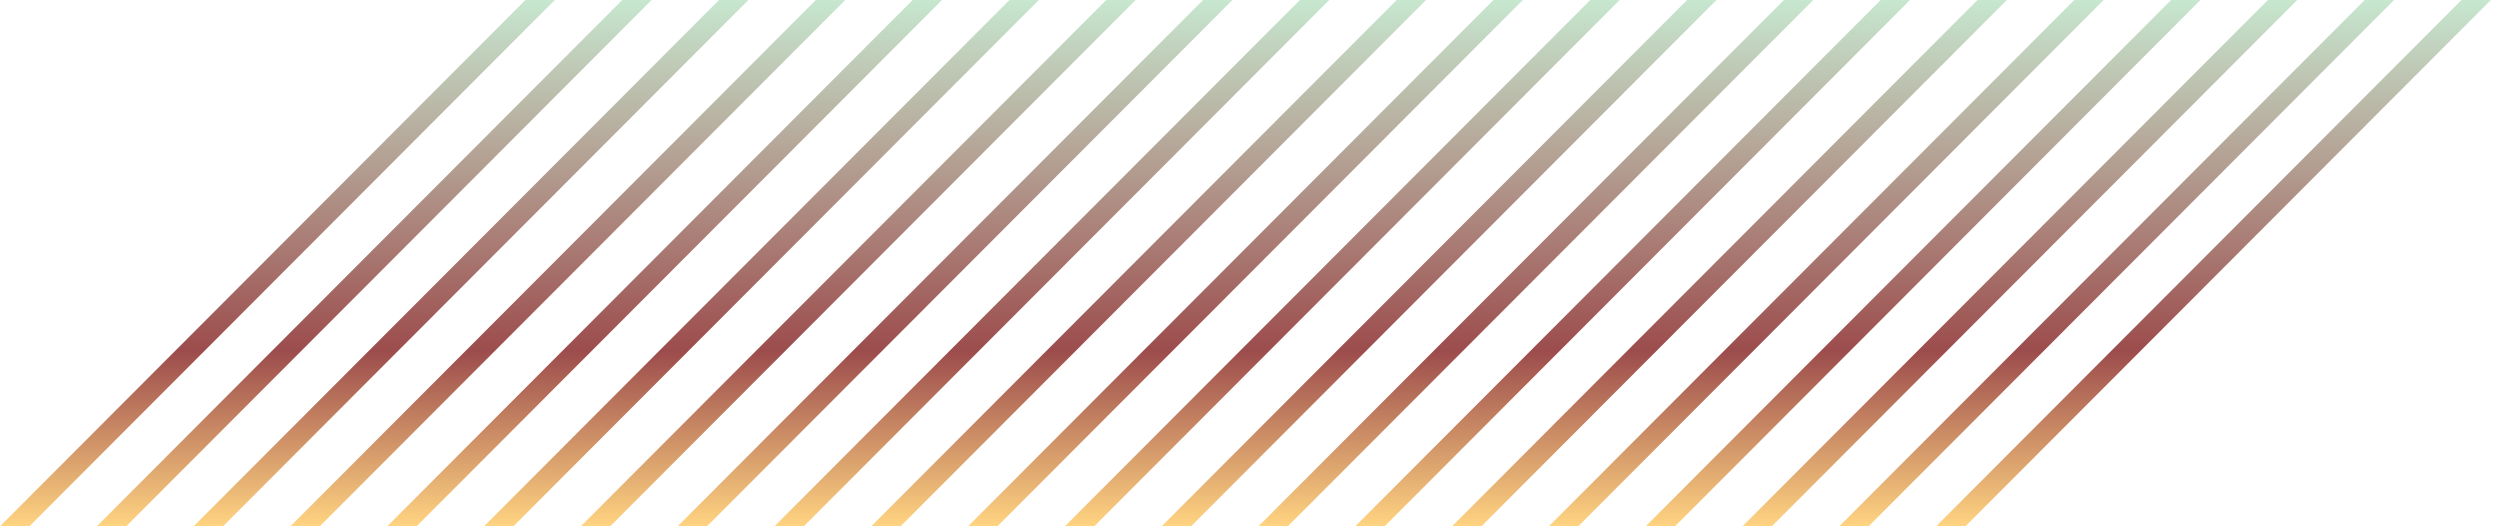
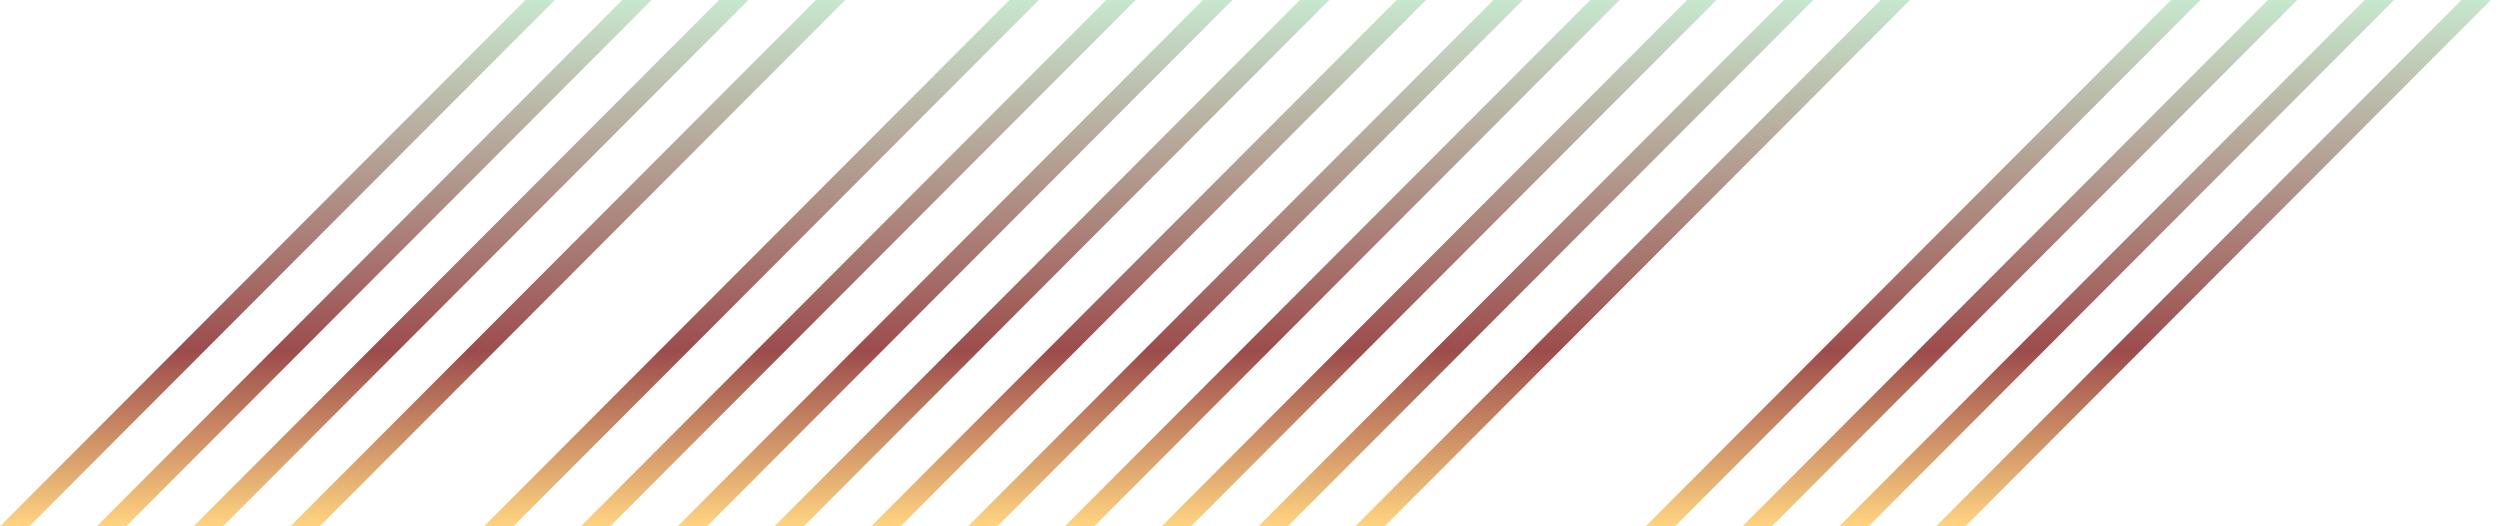
<svg xmlns="http://www.w3.org/2000/svg" width="190" height="40" viewBox="0 0 190 40" fill="none">
  <path d="M42.166 0L2.231 40H0L39.933 0H42.166Z" fill="url(#paint0_linear_985_11638)" />
  <path d="M49.523 0L9.588 40H7.357L47.291 0H49.523Z" fill="url(#paint1_linear_985_11638)" />
-   <path d="M56.88 0L16.945 40H14.714L54.647 0H56.88Z" fill="url(#paint2_linear_985_11638)" />
+   <path d="M56.88 0L16.945 40H14.714L54.647 0Z" fill="url(#paint2_linear_985_11638)" />
  <path d="M64.237 0L24.302 40H22.071L62.005 0H64.237Z" fill="url(#paint3_linear_985_11638)" />
-   <path d="M71.594 0L31.659 40H29.428L69.362 0H71.594Z" fill="url(#paint4_linear_985_11638)" />
  <path d="M78.951 0L39.016 40H36.785L76.719 0H78.951Z" fill="url(#paint5_linear_985_11638)" />
  <path d="M86.308 0L46.373 40H44.142L84.076 0H86.308Z" fill="url(#paint6_linear_985_11638)" />
  <path d="M93.665 0L53.73 40H51.499L91.433 0H93.665Z" fill="url(#paint7_linear_985_11638)" />
  <path d="M101.022 0L61.087 40H58.856L98.79 0H101.022Z" fill="url(#paint8_linear_985_11638)" />
  <path d="M108.379 0L68.444 40H66.213L106.147 0H108.379Z" fill="url(#paint9_linear_985_11638)" />
  <path d="M115.736 0L75.802 40H73.571L113.504 0H115.736Z" fill="url(#paint10_linear_985_11638)" />
  <path d="M123.093 0L83.159 40H80.928L120.861 0H123.093Z" fill="url(#paint11_linear_985_11638)" />
  <path d="M130.45 0L90.516 40H88.285L128.218 0H130.45Z" fill="url(#paint12_linear_985_11638)" />
  <path d="M137.806 0L97.873 40H95.642L135.575 0H137.806Z" fill="url(#paint13_linear_985_11638)" />
  <path d="M145.163 0L105.23 40H102.999L142.932 0H145.163Z" fill="url(#paint14_linear_985_11638)" />
-   <path d="M152.52 0L112.587 40H110.356L150.289 0H152.52Z" fill="url(#paint15_linear_985_11638)" />
-   <path d="M159.877 0L119.944 40H117.713L157.646 0H159.877Z" fill="url(#paint16_linear_985_11638)" />
  <path d="M167.234 0L127.3 40H125.07L165.003 0H167.234Z" fill="url(#paint17_linear_985_11638)" />
  <path d="M174.591 0L134.657 40H132.427L172.359 0H174.591Z" fill="url(#paint18_linear_985_11638)" />
  <path d="M181.949 0L142.014 40H139.784L179.717 0H181.949Z" fill="url(#paint19_linear_985_11638)" />
  <path d="M189.306 0L149.371 40H147.141L187.073 0H189.306Z" fill="url(#paint20_linear_985_11638)" />
  <defs>
    <linearGradient id="paint0_linear_985_11638" x1="21.083" y1="0" x2="21.083" y2="40" gradientUnits="userSpaceOnUse">
      <stop stop-color="#C7E7CF" />
      <stop offset="0.667" stop-color="#9C4C4C" />
      <stop offset="1" stop-color="#FFD481" />
    </linearGradient>
    <linearGradient id="paint1_linear_985_11638" x1="28.44" y1="0" x2="28.44" y2="40" gradientUnits="userSpaceOnUse">
      <stop stop-color="#C7E7CF" />
      <stop offset="0.667" stop-color="#9C4C4C" />
      <stop offset="1" stop-color="#FFD481" />
    </linearGradient>
    <linearGradient id="paint2_linear_985_11638" x1="35.797" y1="0" x2="35.797" y2="40" gradientUnits="userSpaceOnUse">
      <stop stop-color="#C7E7CF" />
      <stop offset="0.667" stop-color="#9C4C4C" />
      <stop offset="1" stop-color="#FFD481" />
    </linearGradient>
    <linearGradient id="paint3_linear_985_11638" x1="43.154" y1="0" x2="43.154" y2="40" gradientUnits="userSpaceOnUse">
      <stop stop-color="#C7E7CF" />
      <stop offset="0.667" stop-color="#9C4C4C" />
      <stop offset="1" stop-color="#FFD481" />
    </linearGradient>
    <linearGradient id="paint4_linear_985_11638" x1="50.511" y1="0" x2="50.511" y2="40" gradientUnits="userSpaceOnUse">
      <stop stop-color="#C7E7CF" />
      <stop offset="0.667" stop-color="#9C4C4C" />
      <stop offset="1" stop-color="#FFD481" />
    </linearGradient>
    <linearGradient id="paint5_linear_985_11638" x1="57.868" y1="0" x2="57.868" y2="40" gradientUnits="userSpaceOnUse">
      <stop stop-color="#C7E7CF" />
      <stop offset="0.667" stop-color="#9C4C4C" />
      <stop offset="1" stop-color="#FFD481" />
    </linearGradient>
    <linearGradient id="paint6_linear_985_11638" x1="65.225" y1="0" x2="65.225" y2="40" gradientUnits="userSpaceOnUse">
      <stop stop-color="#C7E7CF" />
      <stop offset="0.667" stop-color="#9C4C4C" />
      <stop offset="1" stop-color="#FFD481" />
    </linearGradient>
    <linearGradient id="paint7_linear_985_11638" x1="72.582" y1="0" x2="72.582" y2="40" gradientUnits="userSpaceOnUse">
      <stop stop-color="#C7E7CF" />
      <stop offset="0.667" stop-color="#9C4C4C" />
      <stop offset="1" stop-color="#FFD481" />
    </linearGradient>
    <linearGradient id="paint8_linear_985_11638" x1="79.939" y1="0" x2="79.939" y2="40" gradientUnits="userSpaceOnUse">
      <stop stop-color="#C7E7CF" />
      <stop offset="0.667" stop-color="#9C4C4C" />
      <stop offset="1" stop-color="#FFD481" />
    </linearGradient>
    <linearGradient id="paint9_linear_985_11638" x1="87.296" y1="0" x2="87.296" y2="40" gradientUnits="userSpaceOnUse">
      <stop stop-color="#C7E7CF" />
      <stop offset="0.667" stop-color="#9C4C4C" />
      <stop offset="1" stop-color="#FFD481" />
    </linearGradient>
    <linearGradient id="paint10_linear_985_11638" x1="94.653" y1="0" x2="94.653" y2="40" gradientUnits="userSpaceOnUse">
      <stop stop-color="#C7E7CF" />
      <stop offset="0.667" stop-color="#9C4C4C" />
      <stop offset="1" stop-color="#FFD481" />
    </linearGradient>
    <linearGradient id="paint11_linear_985_11638" x1="102.01" y1="0" x2="102.01" y2="40" gradientUnits="userSpaceOnUse">
      <stop stop-color="#C7E7CF" />
      <stop offset="0.667" stop-color="#9C4C4C" />
      <stop offset="1" stop-color="#FFD481" />
    </linearGradient>
    <linearGradient id="paint12_linear_985_11638" x1="109.368" y1="0" x2="109.368" y2="40" gradientUnits="userSpaceOnUse">
      <stop stop-color="#C7E7CF" />
      <stop offset="0.667" stop-color="#9C4C4C" />
      <stop offset="1" stop-color="#FFD481" />
    </linearGradient>
    <linearGradient id="paint13_linear_985_11638" x1="116.724" y1="0" x2="116.724" y2="40" gradientUnits="userSpaceOnUse">
      <stop stop-color="#C7E7CF" />
      <stop offset="0.667" stop-color="#9C4C4C" />
      <stop offset="1" stop-color="#FFD481" />
    </linearGradient>
    <linearGradient id="paint14_linear_985_11638" x1="124.081" y1="0" x2="124.081" y2="40" gradientUnits="userSpaceOnUse">
      <stop stop-color="#C7E7CF" />
      <stop offset="0.667" stop-color="#9C4C4C" />
      <stop offset="1" stop-color="#FFD481" />
    </linearGradient>
    <linearGradient id="paint15_linear_985_11638" x1="131.438" y1="0" x2="131.438" y2="40" gradientUnits="userSpaceOnUse">
      <stop stop-color="#C7E7CF" />
      <stop offset="0.667" stop-color="#9C4C4C" />
      <stop offset="1" stop-color="#FFD481" />
    </linearGradient>
    <linearGradient id="paint16_linear_985_11638" x1="138.795" y1="0" x2="138.795" y2="40" gradientUnits="userSpaceOnUse">
      <stop stop-color="#C7E7CF" />
      <stop offset="0.667" stop-color="#9C4C4C" />
      <stop offset="1" stop-color="#FFD481" />
    </linearGradient>
    <linearGradient id="paint17_linear_985_11638" x1="146.152" y1="0" x2="146.152" y2="40" gradientUnits="userSpaceOnUse">
      <stop stop-color="#C7E7CF" />
      <stop offset="0.667" stop-color="#9C4C4C" />
      <stop offset="1" stop-color="#FFD481" />
    </linearGradient>
    <linearGradient id="paint18_linear_985_11638" x1="153.509" y1="0" x2="153.509" y2="40" gradientUnits="userSpaceOnUse">
      <stop stop-color="#C7E7CF" />
      <stop offset="0.667" stop-color="#9C4C4C" />
      <stop offset="1" stop-color="#FFD481" />
    </linearGradient>
    <linearGradient id="paint19_linear_985_11638" x1="160.867" y1="0" x2="160.867" y2="40" gradientUnits="userSpaceOnUse">
      <stop stop-color="#C7E7CF" />
      <stop offset="0.667" stop-color="#9C4C4C" />
      <stop offset="1" stop-color="#FFD481" />
    </linearGradient>
    <linearGradient id="paint20_linear_985_11638" x1="168.223" y1="0" x2="168.223" y2="40" gradientUnits="userSpaceOnUse">
      <stop stop-color="#C7E7CF" />
      <stop offset="0.667" stop-color="#9C4C4C" />
      <stop offset="1" stop-color="#FFD481" />
    </linearGradient>
  </defs>
</svg>